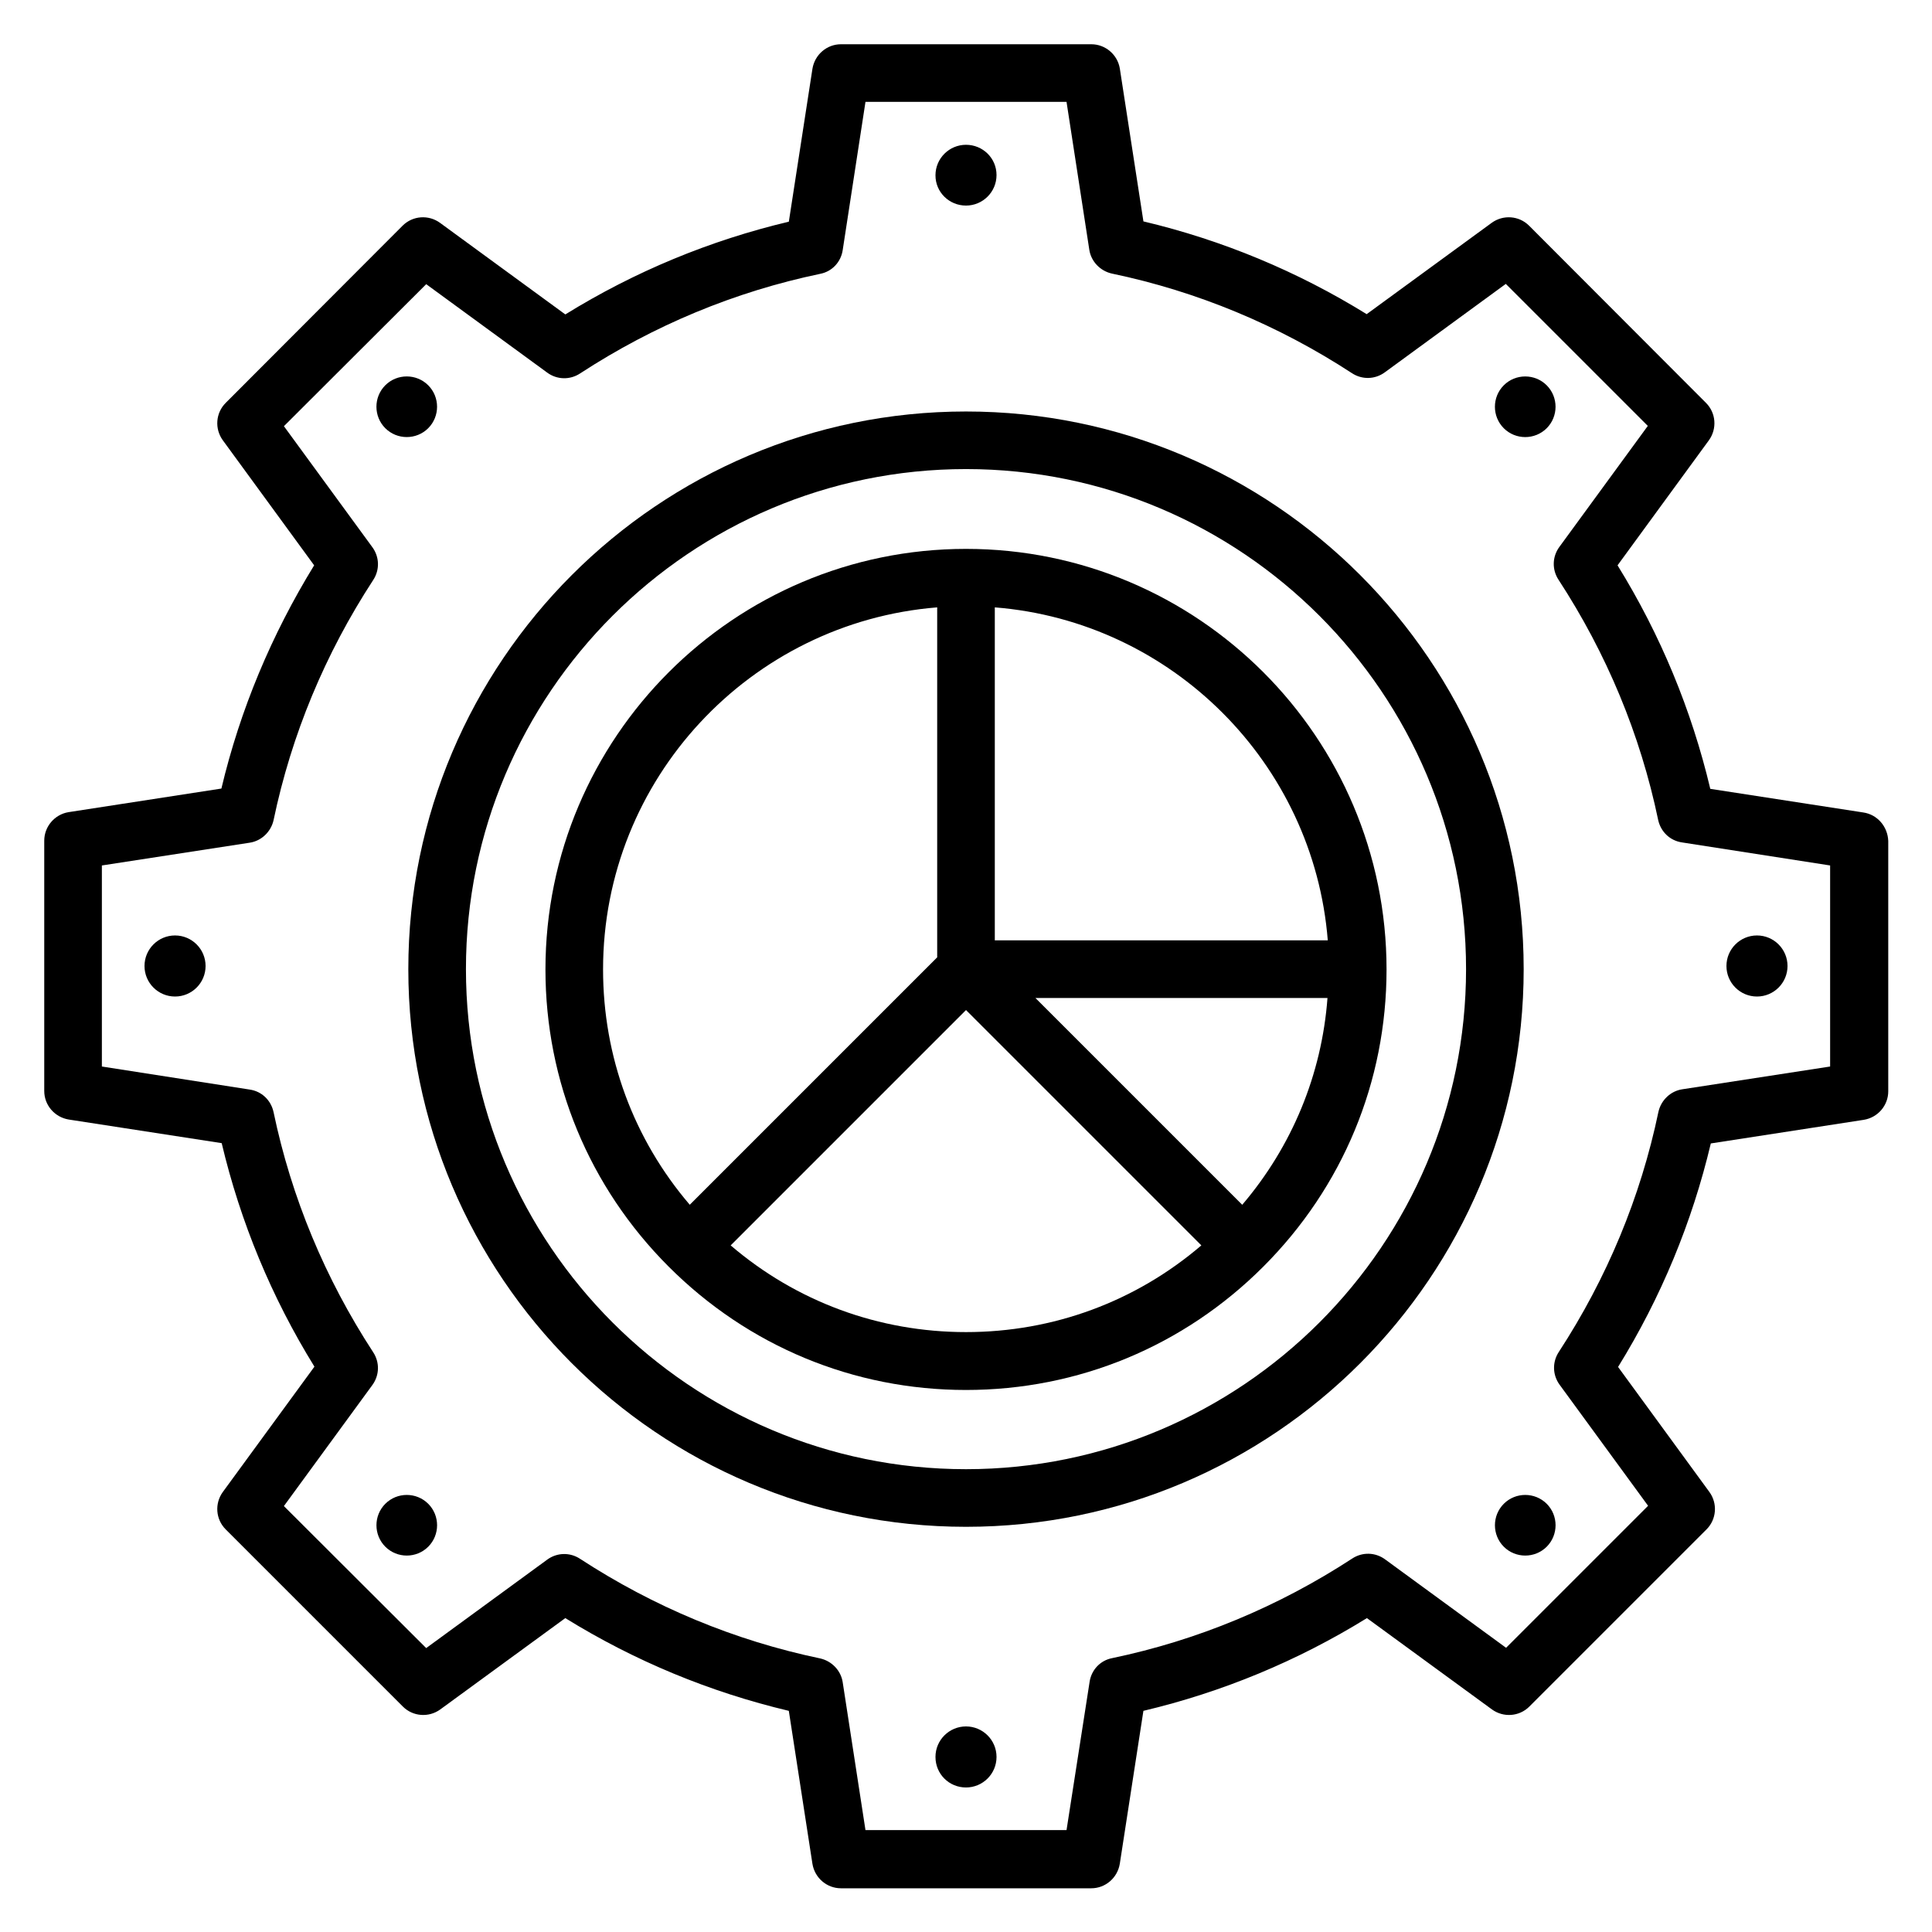
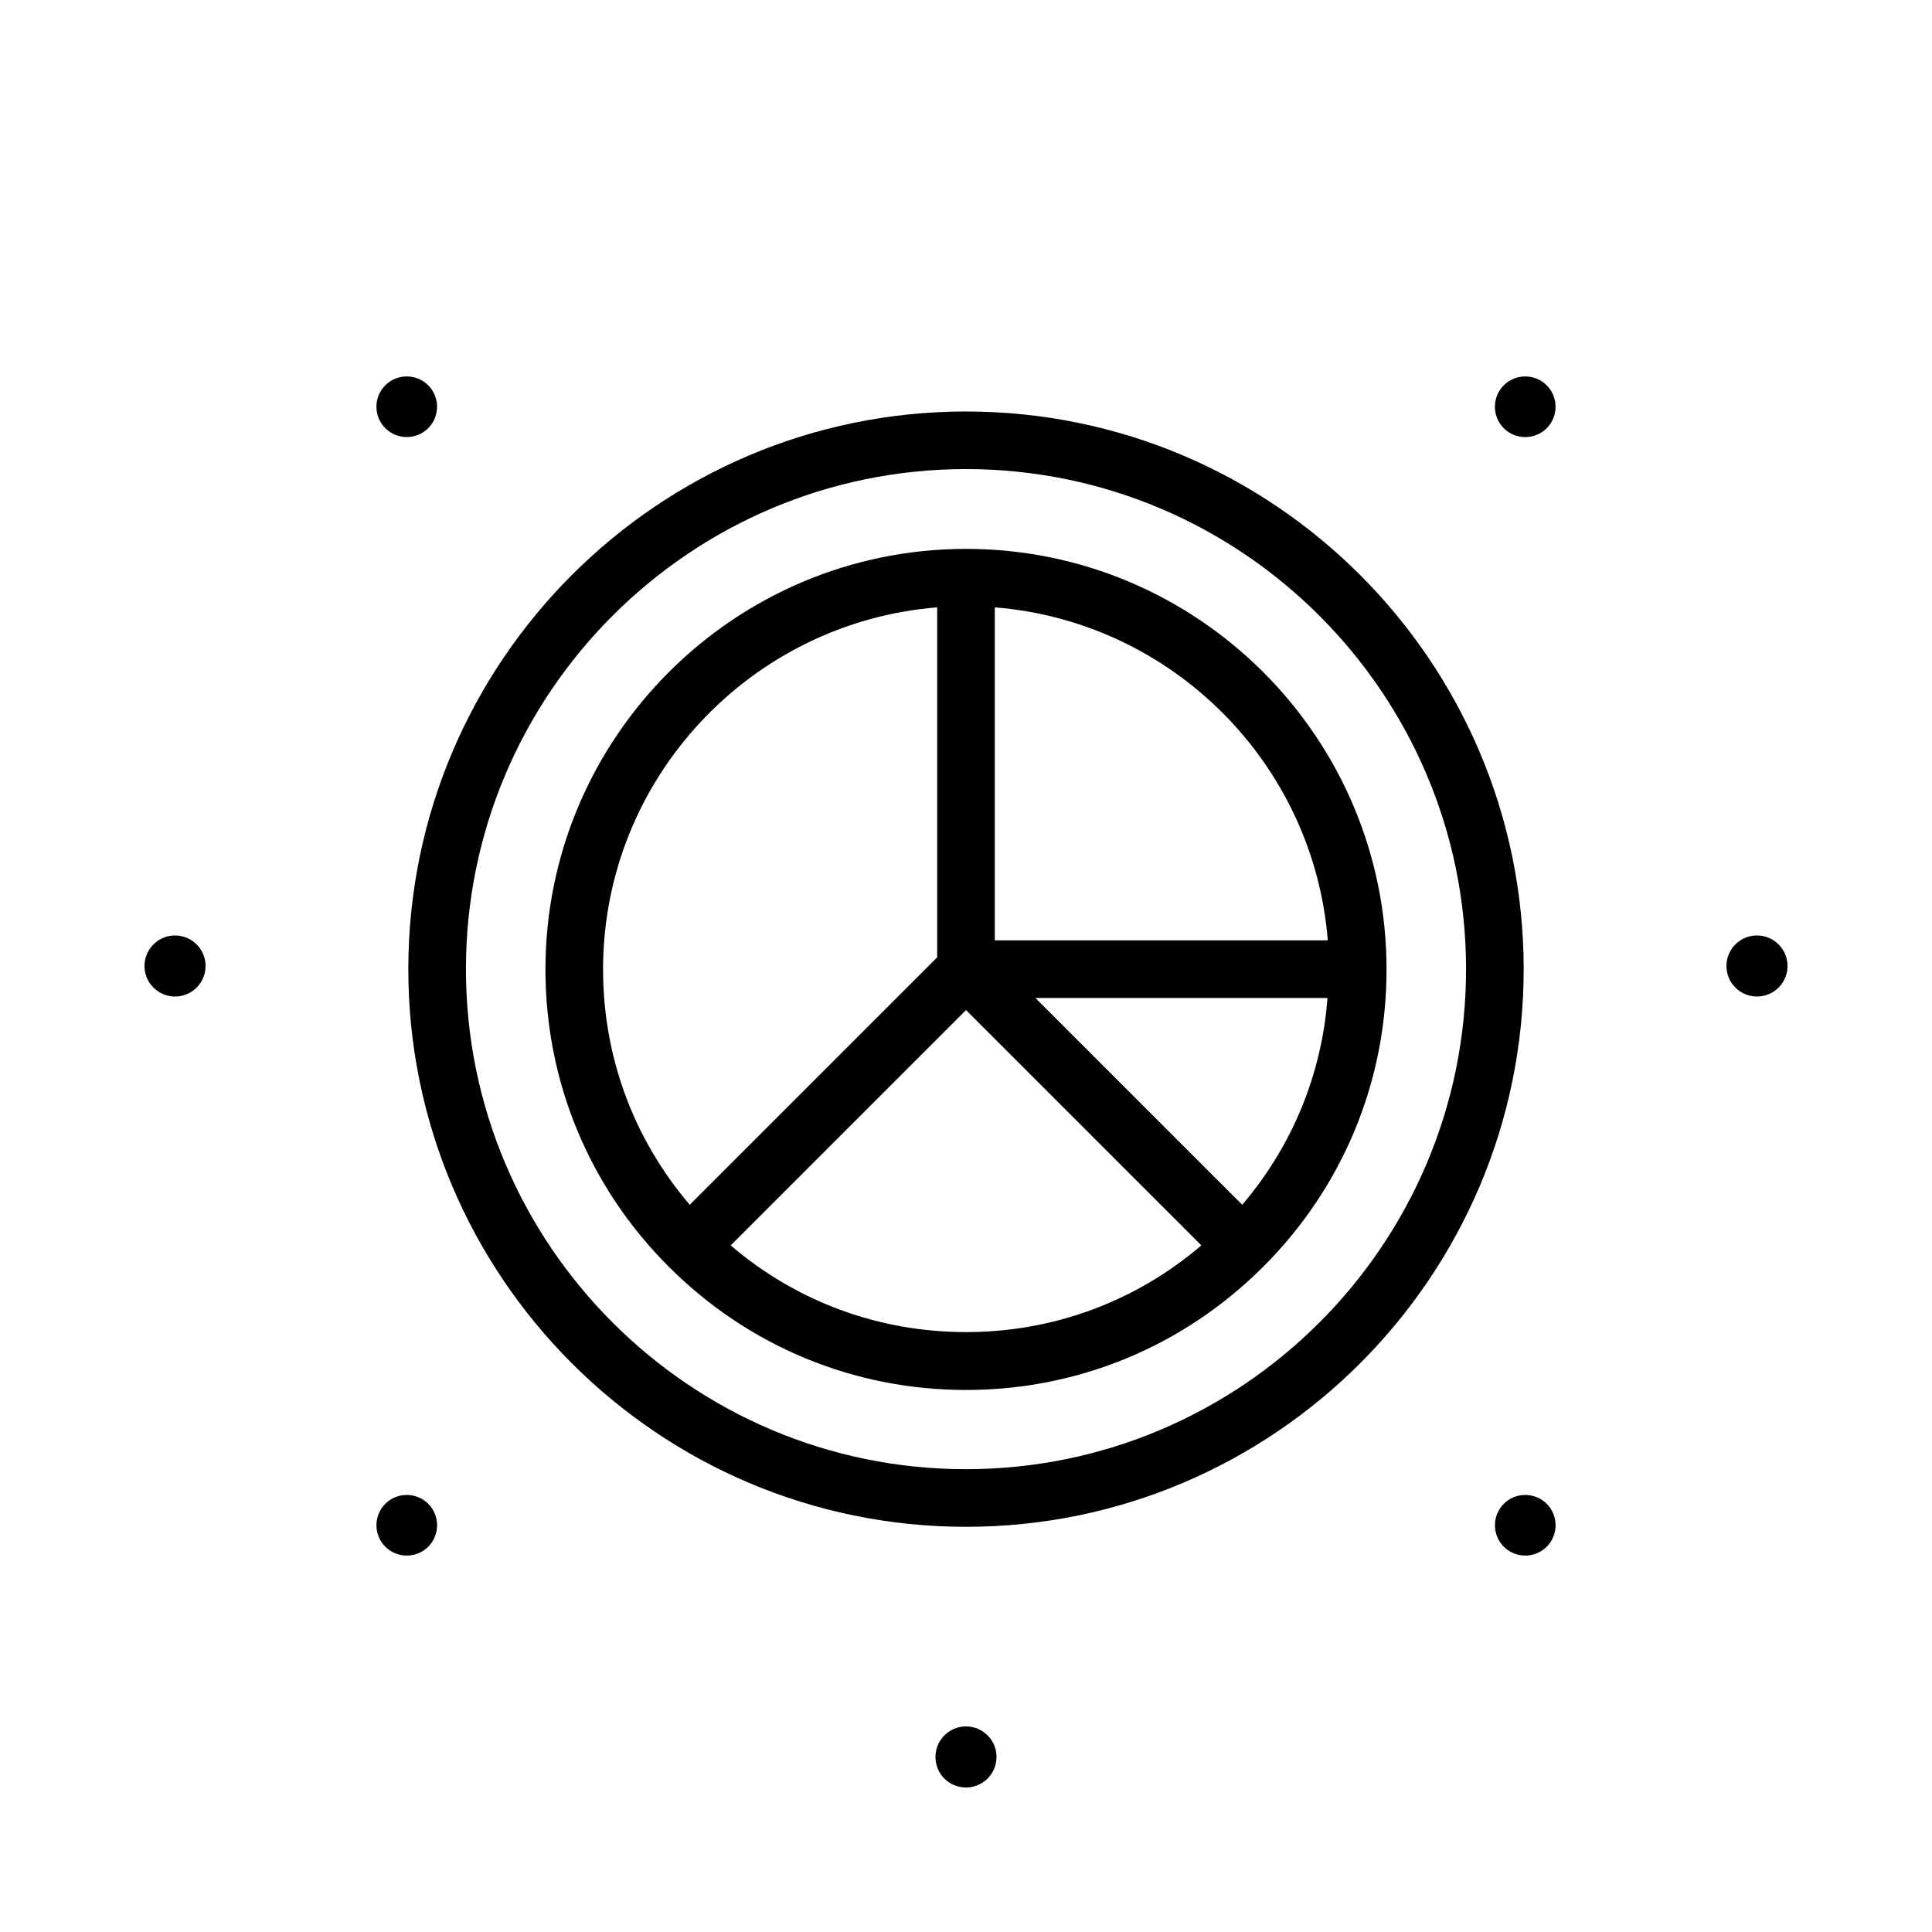
<svg xmlns="http://www.w3.org/2000/svg" fill="#000000" width="800px" height="800px" version="1.1" viewBox="144 144 512 512">
  <g>
-     <path d="m637.78 359.31-40.535-6.258c-4.961-20.914-13.207-40.84-24.578-59.234l24.199-33.129c2.215-3.055 1.91-7.25-0.762-9.922l-46.871-46.953c-2.672-2.672-6.871-2.977-9.922-0.762l-33.129 24.199c-18.398-11.375-38.246-19.617-59.164-24.582l-6.258-40.535c-0.609-3.66-3.816-6.41-7.559-6.41h-66.336c-3.742 0-6.945 2.75-7.559 6.488l-6.258 40.535c-20.914 4.961-40.84 13.207-59.234 24.578l-33.207-24.273c-3.055-2.215-7.25-1.91-9.922 0.762l-46.871 46.949c-2.672 2.672-2.977 6.871-0.762 9.922l24.199 33.129c-11.297 18.398-19.617 38.246-24.582 59.16l-40.535 6.258c-3.66 0.613-6.41 3.816-6.41 7.559v66.336c0 3.742 2.75 6.945 6.488 7.559l40.535 6.258c4.961 20.914 13.207 40.84 24.578 59.234l-24.273 33.207c-2.215 3.055-1.91 7.25 0.762 9.922l46.945 46.945c2.672 2.672 6.871 2.977 9.922 0.762l33.129-24.199c18.398 11.375 38.32 19.617 59.234 24.578l6.258 40.535c0.609 3.742 3.816 6.488 7.559 6.488h66.336c3.742 0 6.945-2.75 7.559-6.488l6.258-40.535c20.914-4.961 40.84-13.207 59.234-24.578l33.129 24.199c3.055 2.215 7.25 1.91 9.922-0.762l46.945-46.945c2.672-2.672 2.977-6.871 0.762-9.922l-24.199-33.129c11.375-18.398 19.617-38.32 24.578-59.234l40.535-6.258c3.742-0.609 6.488-3.816 6.488-7.559v-66.336c-0.141-3.82-2.887-7.023-6.629-7.559zm-8.777 67.328-39.16 6.031c-3.129 0.457-5.648 2.902-6.336 5.953-4.734 22.672-13.664 44.121-26.41 63.664-1.754 2.672-1.68 6.106 0.23 8.703l23.434 32.062-37.633 37.633-32.062-23.434c-2.594-1.91-6.031-1.984-8.703-0.23-19.543 12.746-40.992 21.68-63.664 26.41-3.129 0.609-5.496 3.129-5.953 6.336l-6.106 39.234h-53.281l-6.031-39.16c-0.457-3.129-2.902-5.648-5.953-6.336-22.672-4.734-44.121-13.664-63.664-26.41-2.672-1.754-6.106-1.68-8.703 0.23l-32.062 23.434-37.711-37.633 23.434-32.062c1.91-2.594 1.984-6.031 0.23-8.703-12.746-19.543-21.68-40.992-26.41-63.664-0.688-3.129-3.129-5.496-6.336-5.953l-39.156-6.106v-53.281l39.16-6.031c3.129-0.457 5.648-2.902 6.336-5.953 4.734-22.672 13.664-44.121 26.41-63.664 1.754-2.672 1.68-6.106-0.23-8.703l-23.434-32.062 37.711-37.633 32.062 23.434c2.594 1.91 6.031 1.984 8.703 0.23 19.543-12.746 40.992-21.68 63.664-26.41 3.129-0.609 5.496-3.129 5.953-6.336l6.027-39.234h53.281l6.031 39.16c0.457 3.129 2.902 5.648 5.953 6.336 22.672 4.734 44.121 13.664 63.664 26.41 2.672 1.754 6.106 1.68 8.703-0.23l32.062-23.434 37.633 37.633-23.434 32.062c-1.91 2.594-1.984 6.031-0.23 8.703 12.746 19.543 21.68 40.992 26.41 63.664 0.688 3.129 3.129 5.496 6.336 5.953l39.234 6.106z" />
    <path d="m400 253.05c-81.527 0-147.79 66.336-147.79 147.79 0 81.449 66.258 147.78 147.79 147.78s147.79-66.336 147.79-147.79c-0.004-81.445-66.262-147.78-147.79-147.78zm0 280.3c-73.051 0-132.52-59.465-132.52-132.52-0.004-73.055 59.461-132.52 132.52-132.52 73.051 0 132.52 59.465 132.52 132.52 0 73.055-59.465 132.52-132.52 132.52z" />
    <path d="m400 289.46c-61.449 0-111.45 50-111.45 111.45 0 29.77 11.602 57.711 32.672 78.777 21.07 21.07 49.008 32.672 78.777 32.672s57.711-11.602 78.777-32.672c21.07-21.07 32.672-49.008 32.672-78.777 0-61.523-50-111.45-111.45-111.45zm95.875 103.74h-88.242v-88.242c46.945 3.742 84.5 41.297 88.242 88.242zm-103.51-88.242v92.746l-65.57 65.57c-14.887-17.406-22.977-39.234-22.977-62.367 0-50.527 39.082-91.98 88.547-95.949zm7.637 192.06c-23.129 0-44.961-8.09-62.367-22.977l62.367-62.367 62.367 62.367c-17.406 14.887-39.238 22.977-62.367 22.977zm73.203-33.738-54.809-54.809h77.402c-1.523 20.305-9.387 39.312-22.594 54.809z" />
-     <path d="m400 198.48c4.426 0 8.09-3.586 8.09-8.09 0-4.508-3.664-8.02-8.09-8.02s-8.09 3.586-8.09 8.09c-0.004 4.508 3.66 8.02 8.09 8.02z" />
    <path d="m400 601.52c-4.426 0-8.09 3.586-8.09 8.09 0 4.504 3.586 8.09 8.09 8.09 4.426 0 8.09-3.586 8.09-8.09 0-4.504-3.664-8.09-8.09-8.09z" />
    <path d="m553.89 246.11c-3.129-3.129-8.246-3.129-11.375 0s-3.129 8.246 0 11.375 8.246 3.129 11.375 0c3.129-3.133 3.129-8.246 0-11.375z" />
    <path d="m246.11 542.52c-3.129 3.129-3.129 8.246 0 11.375s8.246 3.129 11.375 0 3.129-8.246 0-11.375c-3.133-3.129-8.246-3.129-11.375 0z" />
    <path d="m617.71 400c0 4.469-3.625 8.09-8.094 8.09s-8.09-3.621-8.09-8.09 3.621-8.094 8.09-8.094 8.094 3.625 8.094 8.094" />
    <path d="m198.48 400c0 4.469-3.625 8.09-8.094 8.09s-8.09-3.621-8.09-8.09 3.621-8.094 8.09-8.094 8.094 3.625 8.094 8.094" />
    <path d="m542.52 542.52c-3.129 3.129-3.129 8.246 0 11.375s8.246 3.129 11.375 0 3.129-8.246 0-11.375c-3.133-3.129-8.246-3.129-11.375 0z" />
    <path d="m257.48 257.48c3.129-3.129 3.129-8.246 0-11.375-3.129-3.129-8.246-3.129-11.375 0-3.129 3.129-3.129 8.246 0 11.375 3.133 3.129 8.246 3.129 11.375 0z" />
  </g>
</svg>